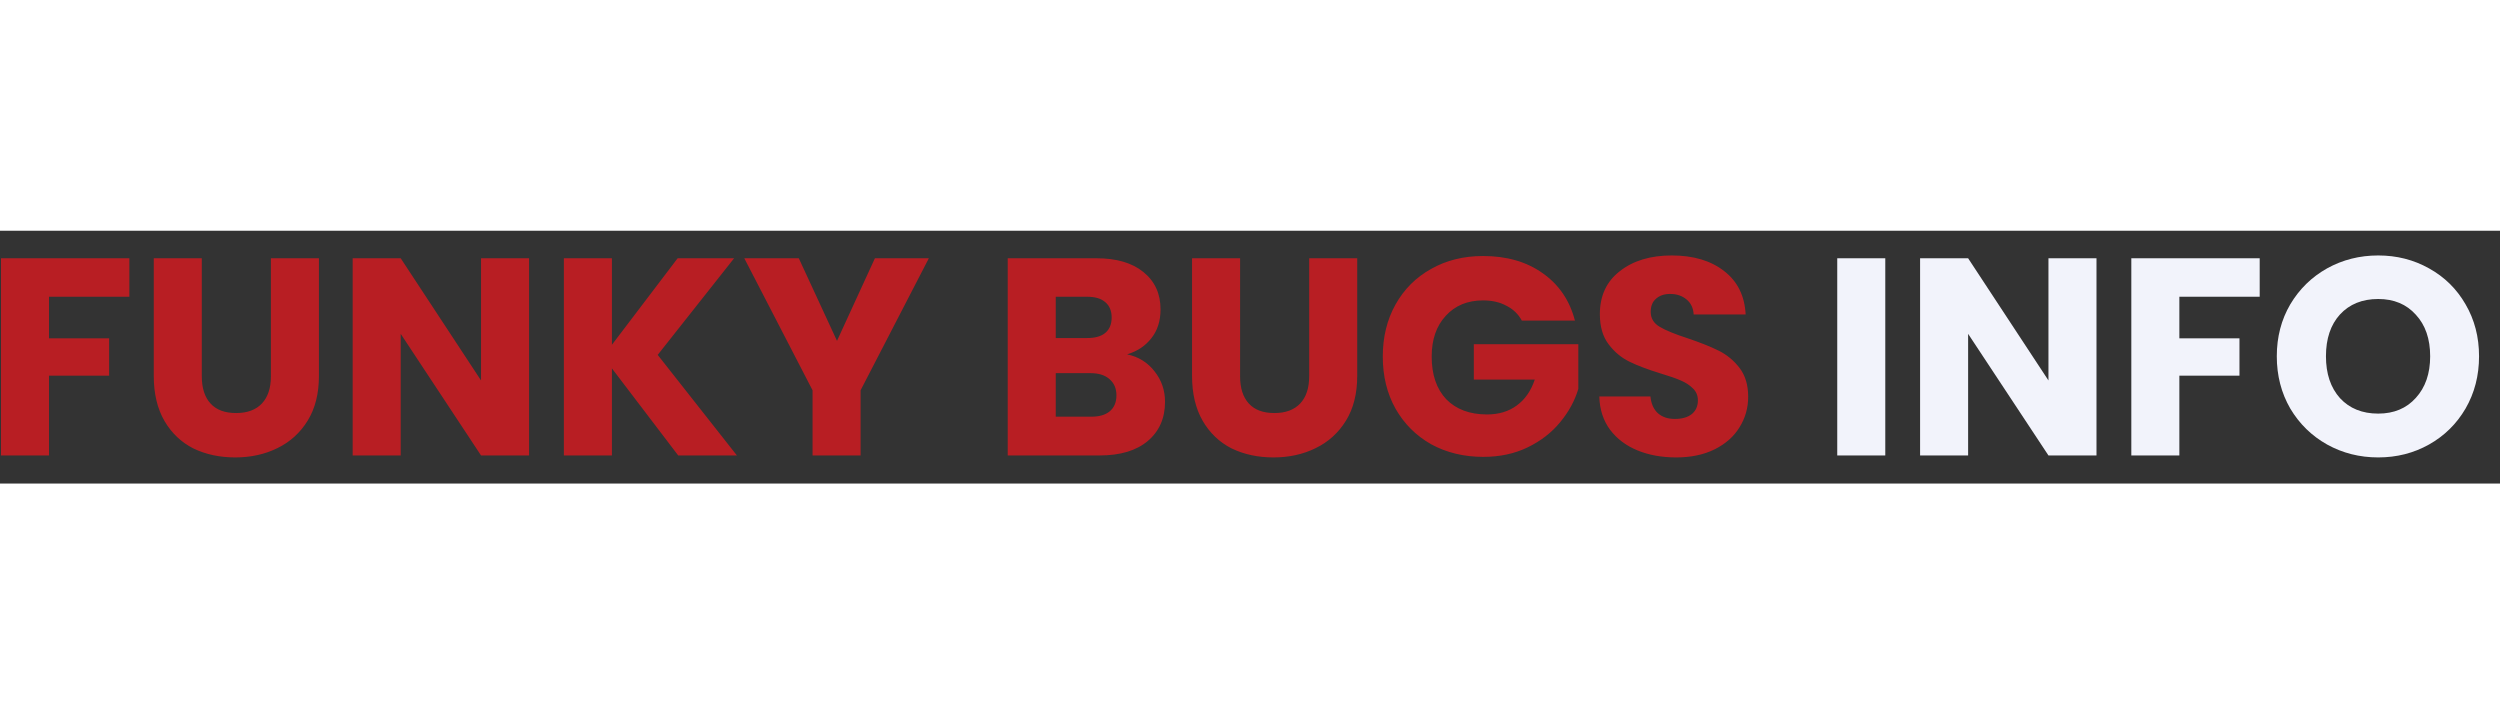
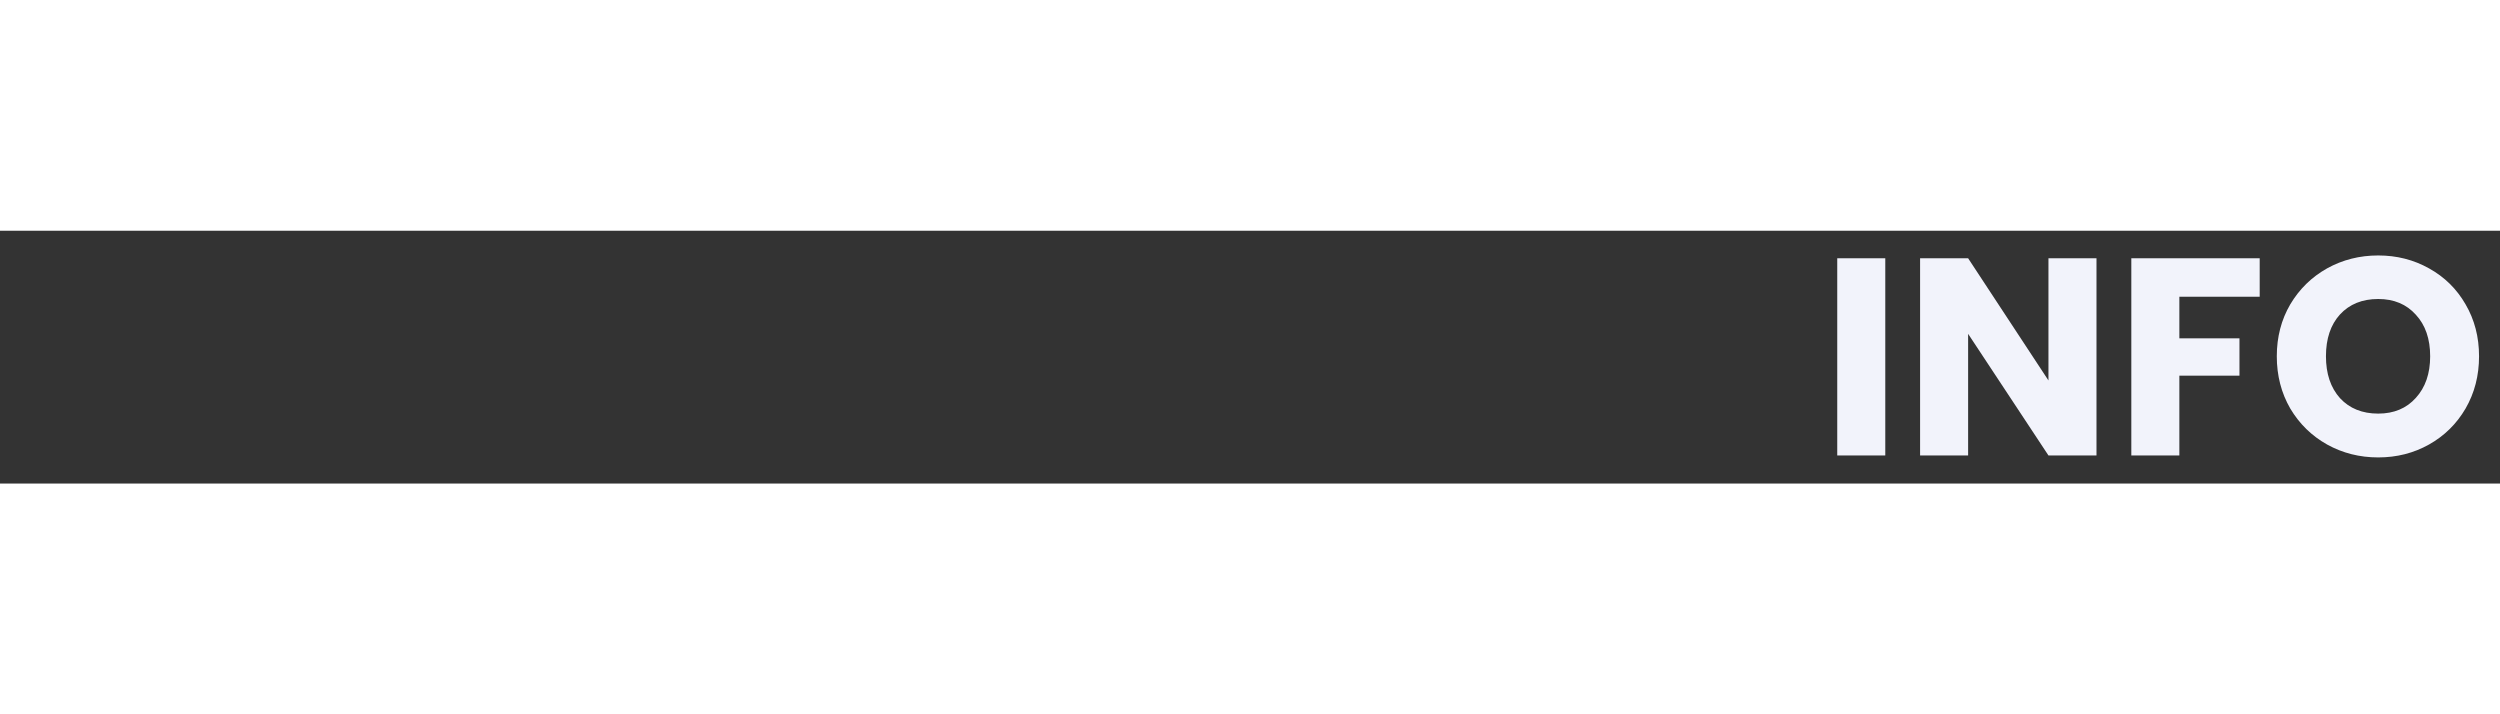
<svg xmlns="http://www.w3.org/2000/svg" width="350" height="100" viewBox="0 0 89 9" fill="none">
  <rect x="0" y="0" width="89" height="9" fill="#333333" stroke="none" />
-   <path d="M4.605 0.98V2.35H1.745V3.83H3.885V5.16H1.745V8H0.035V0.98H4.605ZM7.184 0.98V5.18C7.184 5.6 7.287 5.923 7.494 6.15C7.7 6.377 8.004 6.49 8.404 6.49C8.804 6.49 9.11 6.377 9.324 6.15C9.537 5.923 9.644 5.6 9.644 5.18V0.98H11.354V5.17C11.354 5.797 11.22 6.327 10.954 6.76C10.687 7.193 10.327 7.52 9.874 7.74C9.427 7.96 8.927 8.07 8.374 8.07C7.82 8.07 7.324 7.963 6.884 7.75C6.45 7.53 6.107 7.203 5.854 6.77C5.6 6.33 5.474 5.797 5.474 5.17V0.98H7.184ZM18.835 8H17.125L14.265 3.67V8H12.555V0.98H14.265L17.125 5.33V0.98H18.835V8ZM24.144 8L21.784 4.9V8H20.074V0.98H21.784V4.06L24.124 0.98H26.134L23.414 4.42L26.234 8H24.144ZM33.067 0.98L30.637 5.68V8H28.927V5.68L26.497 0.98H28.437L29.797 3.92L31.147 0.98H33.067ZM40.125 4.4C40.532 4.487 40.858 4.69 41.105 5.01C41.352 5.323 41.475 5.683 41.475 6.09C41.475 6.677 41.268 7.143 40.855 7.49C40.448 7.83 39.878 8 39.145 8H35.875V0.98H39.035C39.748 0.98 40.305 1.143 40.705 1.47C41.111 1.797 41.315 2.24 41.315 2.8C41.315 3.213 41.205 3.557 40.985 3.83C40.772 4.103 40.485 4.293 40.125 4.4ZM37.585 3.82H38.705C38.985 3.82 39.198 3.76 39.345 3.64C39.498 3.513 39.575 3.33 39.575 3.09C39.575 2.85 39.498 2.667 39.345 2.54C39.198 2.413 38.985 2.35 38.705 2.35H37.585V3.82ZM38.845 6.62C39.132 6.62 39.352 6.557 39.505 6.43C39.665 6.297 39.745 6.107 39.745 5.86C39.745 5.613 39.661 5.42 39.495 5.28C39.335 5.14 39.111 5.07 38.825 5.07H37.585V6.62H38.845ZM44.147 0.98V5.18C44.147 5.6 44.25 5.923 44.457 6.15C44.663 6.377 44.967 6.49 45.367 6.49C45.767 6.49 46.073 6.377 46.287 6.15C46.5 5.923 46.607 5.6 46.607 5.18V0.98H48.317V5.17C48.317 5.797 48.183 6.327 47.917 6.76C47.65 7.193 47.29 7.52 46.837 7.74C46.39 7.96 45.89 8.07 45.337 8.07C44.783 8.07 44.287 7.963 43.847 7.75C43.413 7.53 43.07 7.203 42.817 6.77C42.563 6.33 42.437 5.797 42.437 5.17V0.98H44.147ZM54.178 3.2C54.051 2.967 53.867 2.79 53.627 2.67C53.394 2.543 53.117 2.48 52.797 2.48C52.244 2.48 51.801 2.663 51.468 3.03C51.134 3.39 50.968 3.873 50.968 4.48C50.968 5.127 51.141 5.633 51.487 6C51.841 6.36 52.324 6.54 52.938 6.54C53.358 6.54 53.711 6.433 53.998 6.22C54.291 6.007 54.504 5.7 54.638 5.3H52.468V4.04H56.188V5.63C56.061 6.057 55.844 6.453 55.538 6.82C55.237 7.187 54.854 7.483 54.388 7.71C53.921 7.937 53.394 8.05 52.807 8.05C52.114 8.05 51.494 7.9 50.947 7.6C50.407 7.293 49.984 6.87 49.678 6.33C49.377 5.79 49.227 5.173 49.227 4.48C49.227 3.787 49.377 3.17 49.678 2.63C49.984 2.083 50.407 1.66 50.947 1.36C51.487 1.053 52.104 0.9 52.797 0.9C53.638 0.9 54.344 1.103 54.917 1.51C55.498 1.917 55.881 2.48 56.068 3.2H54.178ZM59.675 8.07C59.161 8.07 58.701 7.987 58.295 7.82C57.888 7.653 57.561 7.407 57.315 7.08C57.075 6.753 56.948 6.36 56.935 5.9H58.755C58.781 6.16 58.871 6.36 59.025 6.5C59.178 6.633 59.378 6.7 59.625 6.7C59.878 6.7 60.078 6.643 60.225 6.53C60.371 6.41 60.445 6.247 60.445 6.04C60.445 5.867 60.385 5.723 60.265 5.61C60.151 5.497 60.008 5.403 59.835 5.33C59.668 5.257 59.428 5.173 59.115 5.08C58.661 4.94 58.291 4.8 58.005 4.66C57.718 4.52 57.471 4.313 57.265 4.04C57.058 3.767 56.955 3.41 56.955 2.97C56.955 2.317 57.191 1.807 57.665 1.44C58.138 1.067 58.755 0.88 59.515 0.88C60.288 0.88 60.911 1.067 61.385 1.44C61.858 1.807 62.111 2.32 62.145 2.98H60.295C60.281 2.753 60.198 2.577 60.045 2.45C59.891 2.317 59.695 2.25 59.455 2.25C59.248 2.25 59.081 2.307 58.955 2.42C58.828 2.527 58.765 2.683 58.765 2.89C58.765 3.117 58.871 3.293 59.085 3.42C59.298 3.547 59.631 3.683 60.085 3.83C60.538 3.983 60.905 4.13 61.185 4.27C61.471 4.41 61.718 4.613 61.925 4.88C62.131 5.147 62.235 5.49 62.235 5.91C62.235 6.31 62.131 6.673 61.925 7C61.725 7.327 61.431 7.587 61.045 7.78C60.658 7.973 60.201 8.07 59.675 8.07Z" fill="#B81E23" />
  <path d="M67.116 0.98V8H65.406V0.98H67.116ZM74.635 8H72.925L70.065 3.67V8H68.355V0.98H70.065L72.925 5.33V0.98H74.635V8ZM80.445 0.98V2.35H77.585V3.83H79.725V5.16H77.585V8H75.875V0.98H80.445ZM84.664 8.07C84.004 8.07 83.397 7.917 82.844 7.61C82.297 7.303 81.86 6.877 81.534 6.33C81.214 5.777 81.054 5.157 81.054 4.47C81.054 3.783 81.214 3.167 81.534 2.62C81.86 2.073 82.297 1.647 82.844 1.34C83.397 1.033 84.004 0.88 84.664 0.88C85.324 0.88 85.927 1.033 86.474 1.34C87.027 1.647 87.46 2.073 87.774 2.62C88.094 3.167 88.254 3.783 88.254 4.47C88.254 5.157 88.094 5.777 87.774 6.33C87.454 6.877 87.02 7.303 86.474 7.61C85.927 7.917 85.324 8.07 84.664 8.07ZM84.664 6.51C85.224 6.51 85.67 6.323 86.004 5.95C86.344 5.577 86.514 5.083 86.514 4.47C86.514 3.85 86.344 3.357 86.004 2.99C85.67 2.617 85.224 2.43 84.664 2.43C84.097 2.43 83.644 2.613 83.304 2.98C82.97 3.347 82.804 3.843 82.804 4.47C82.804 5.09 82.97 5.587 83.304 5.96C83.644 6.327 84.097 6.51 84.664 6.51Z" fill="#F2F3FB" />
</svg>